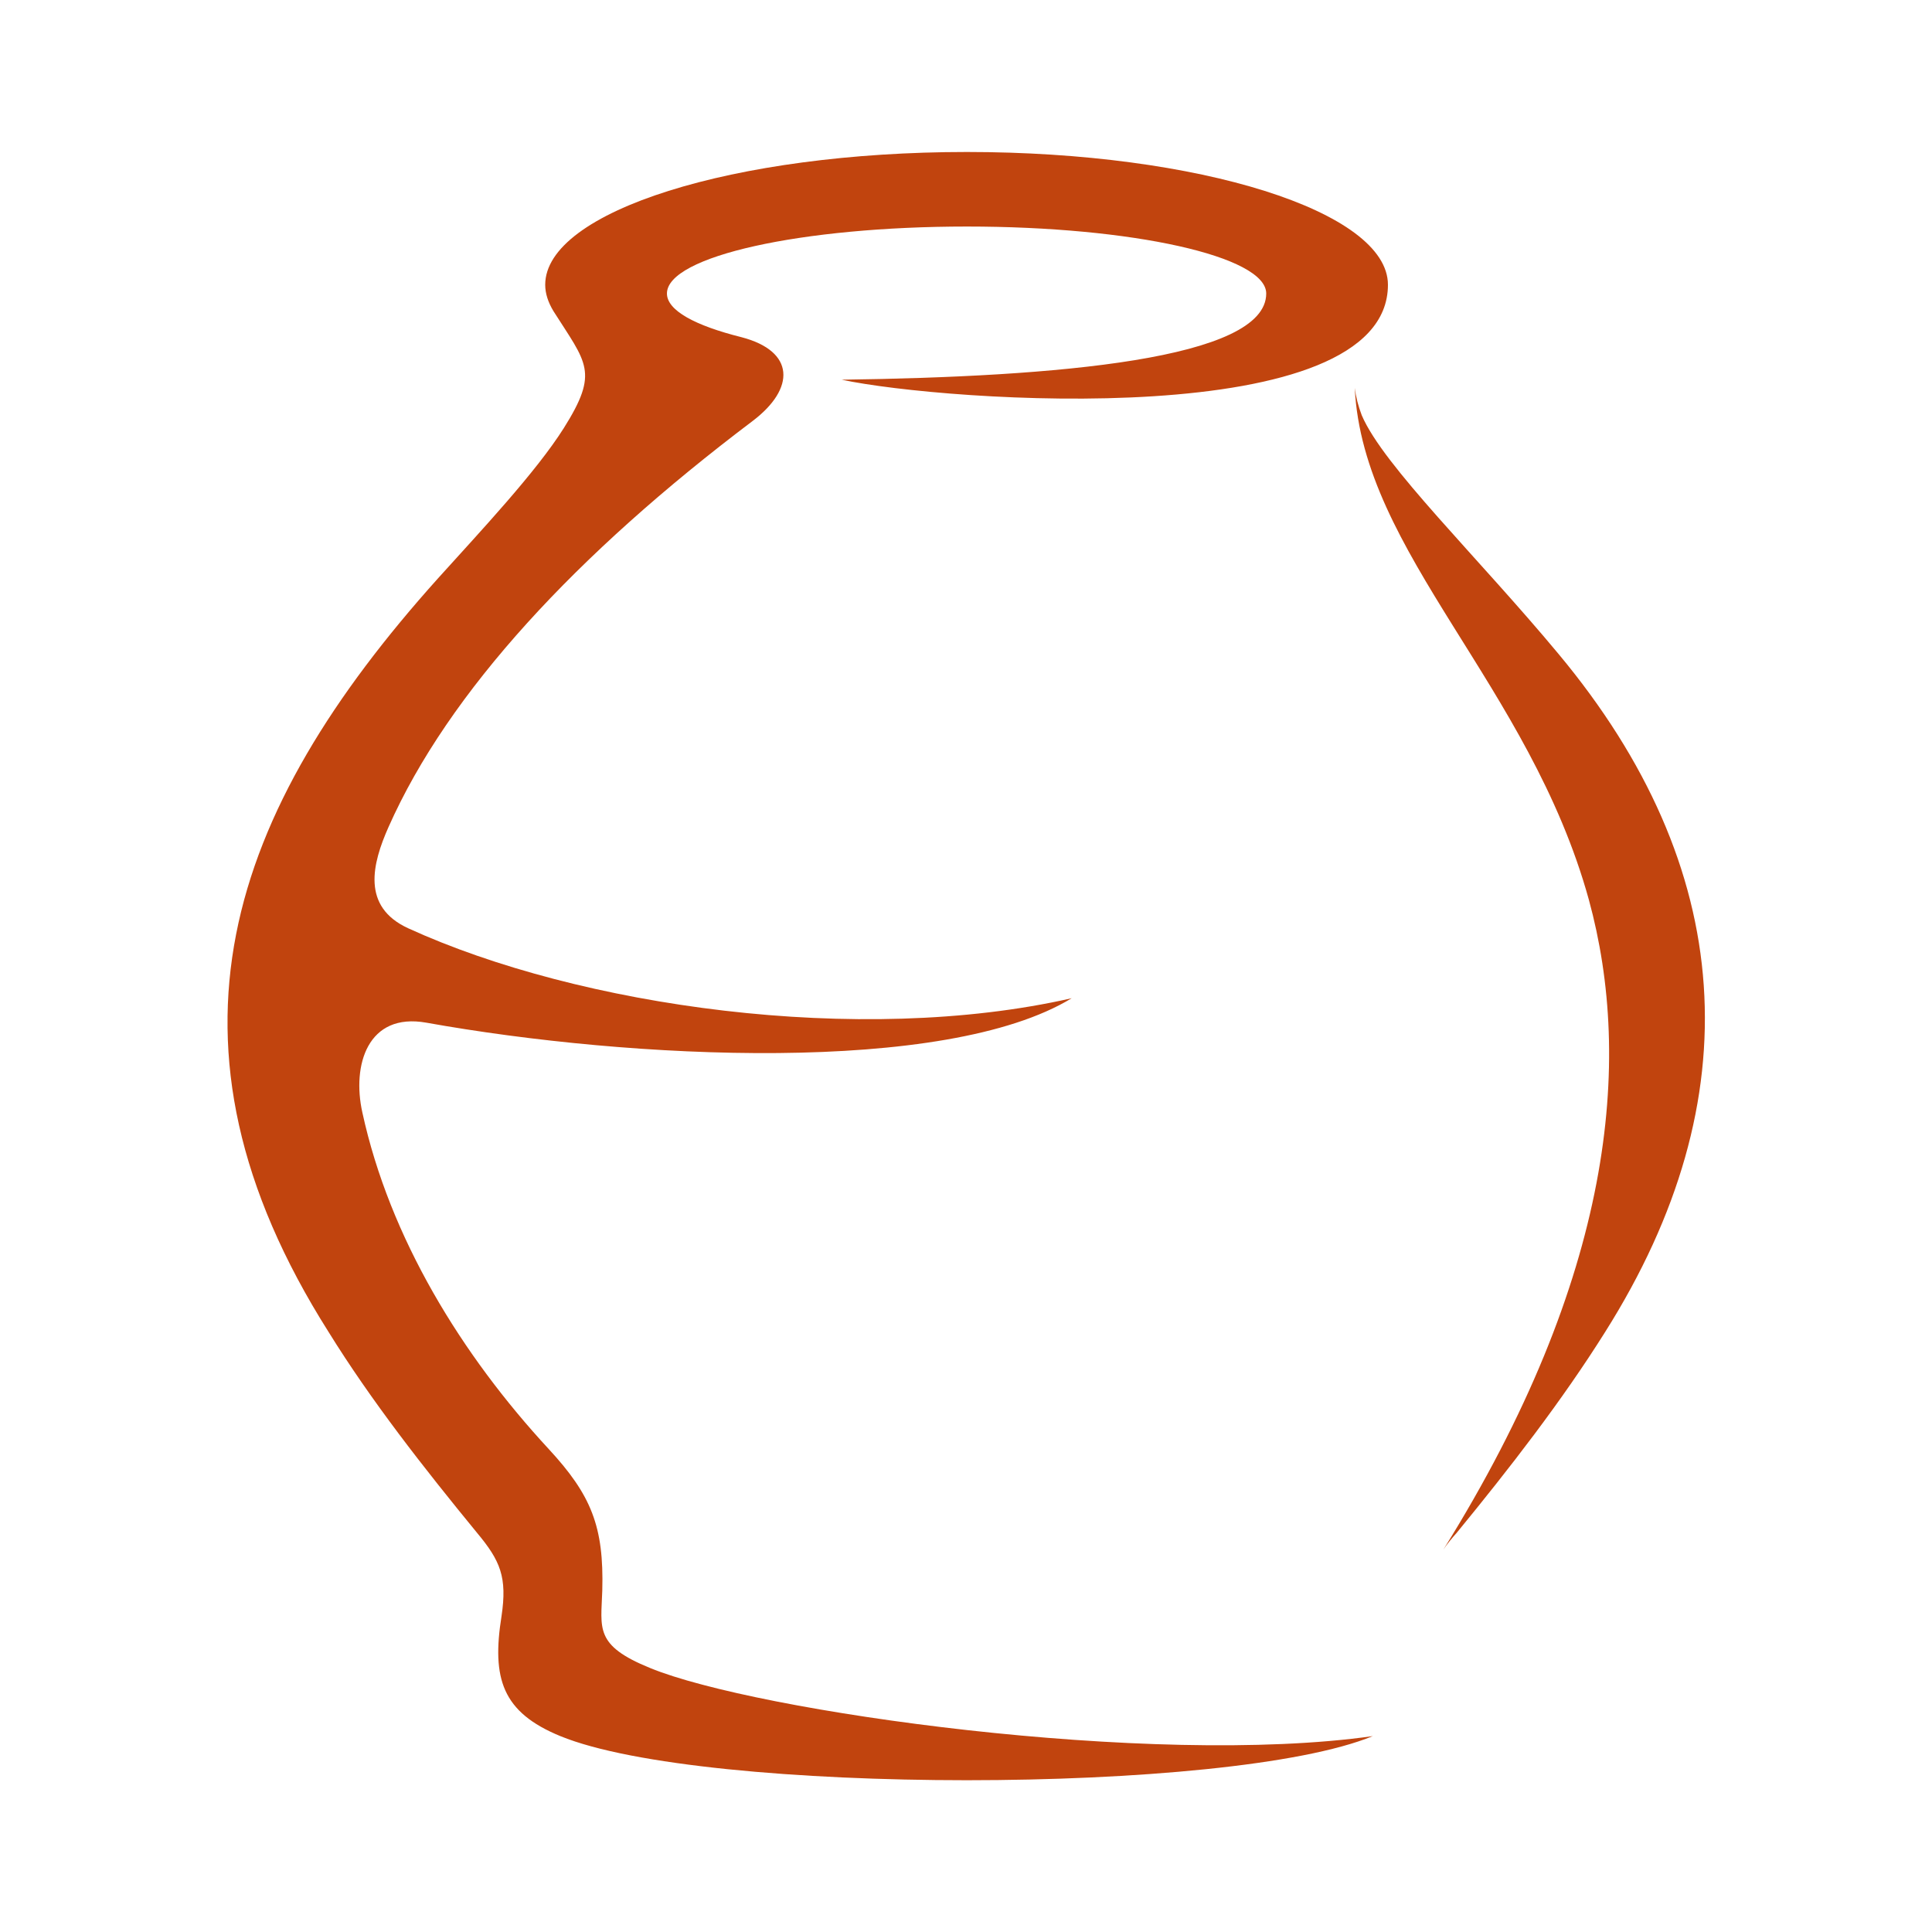
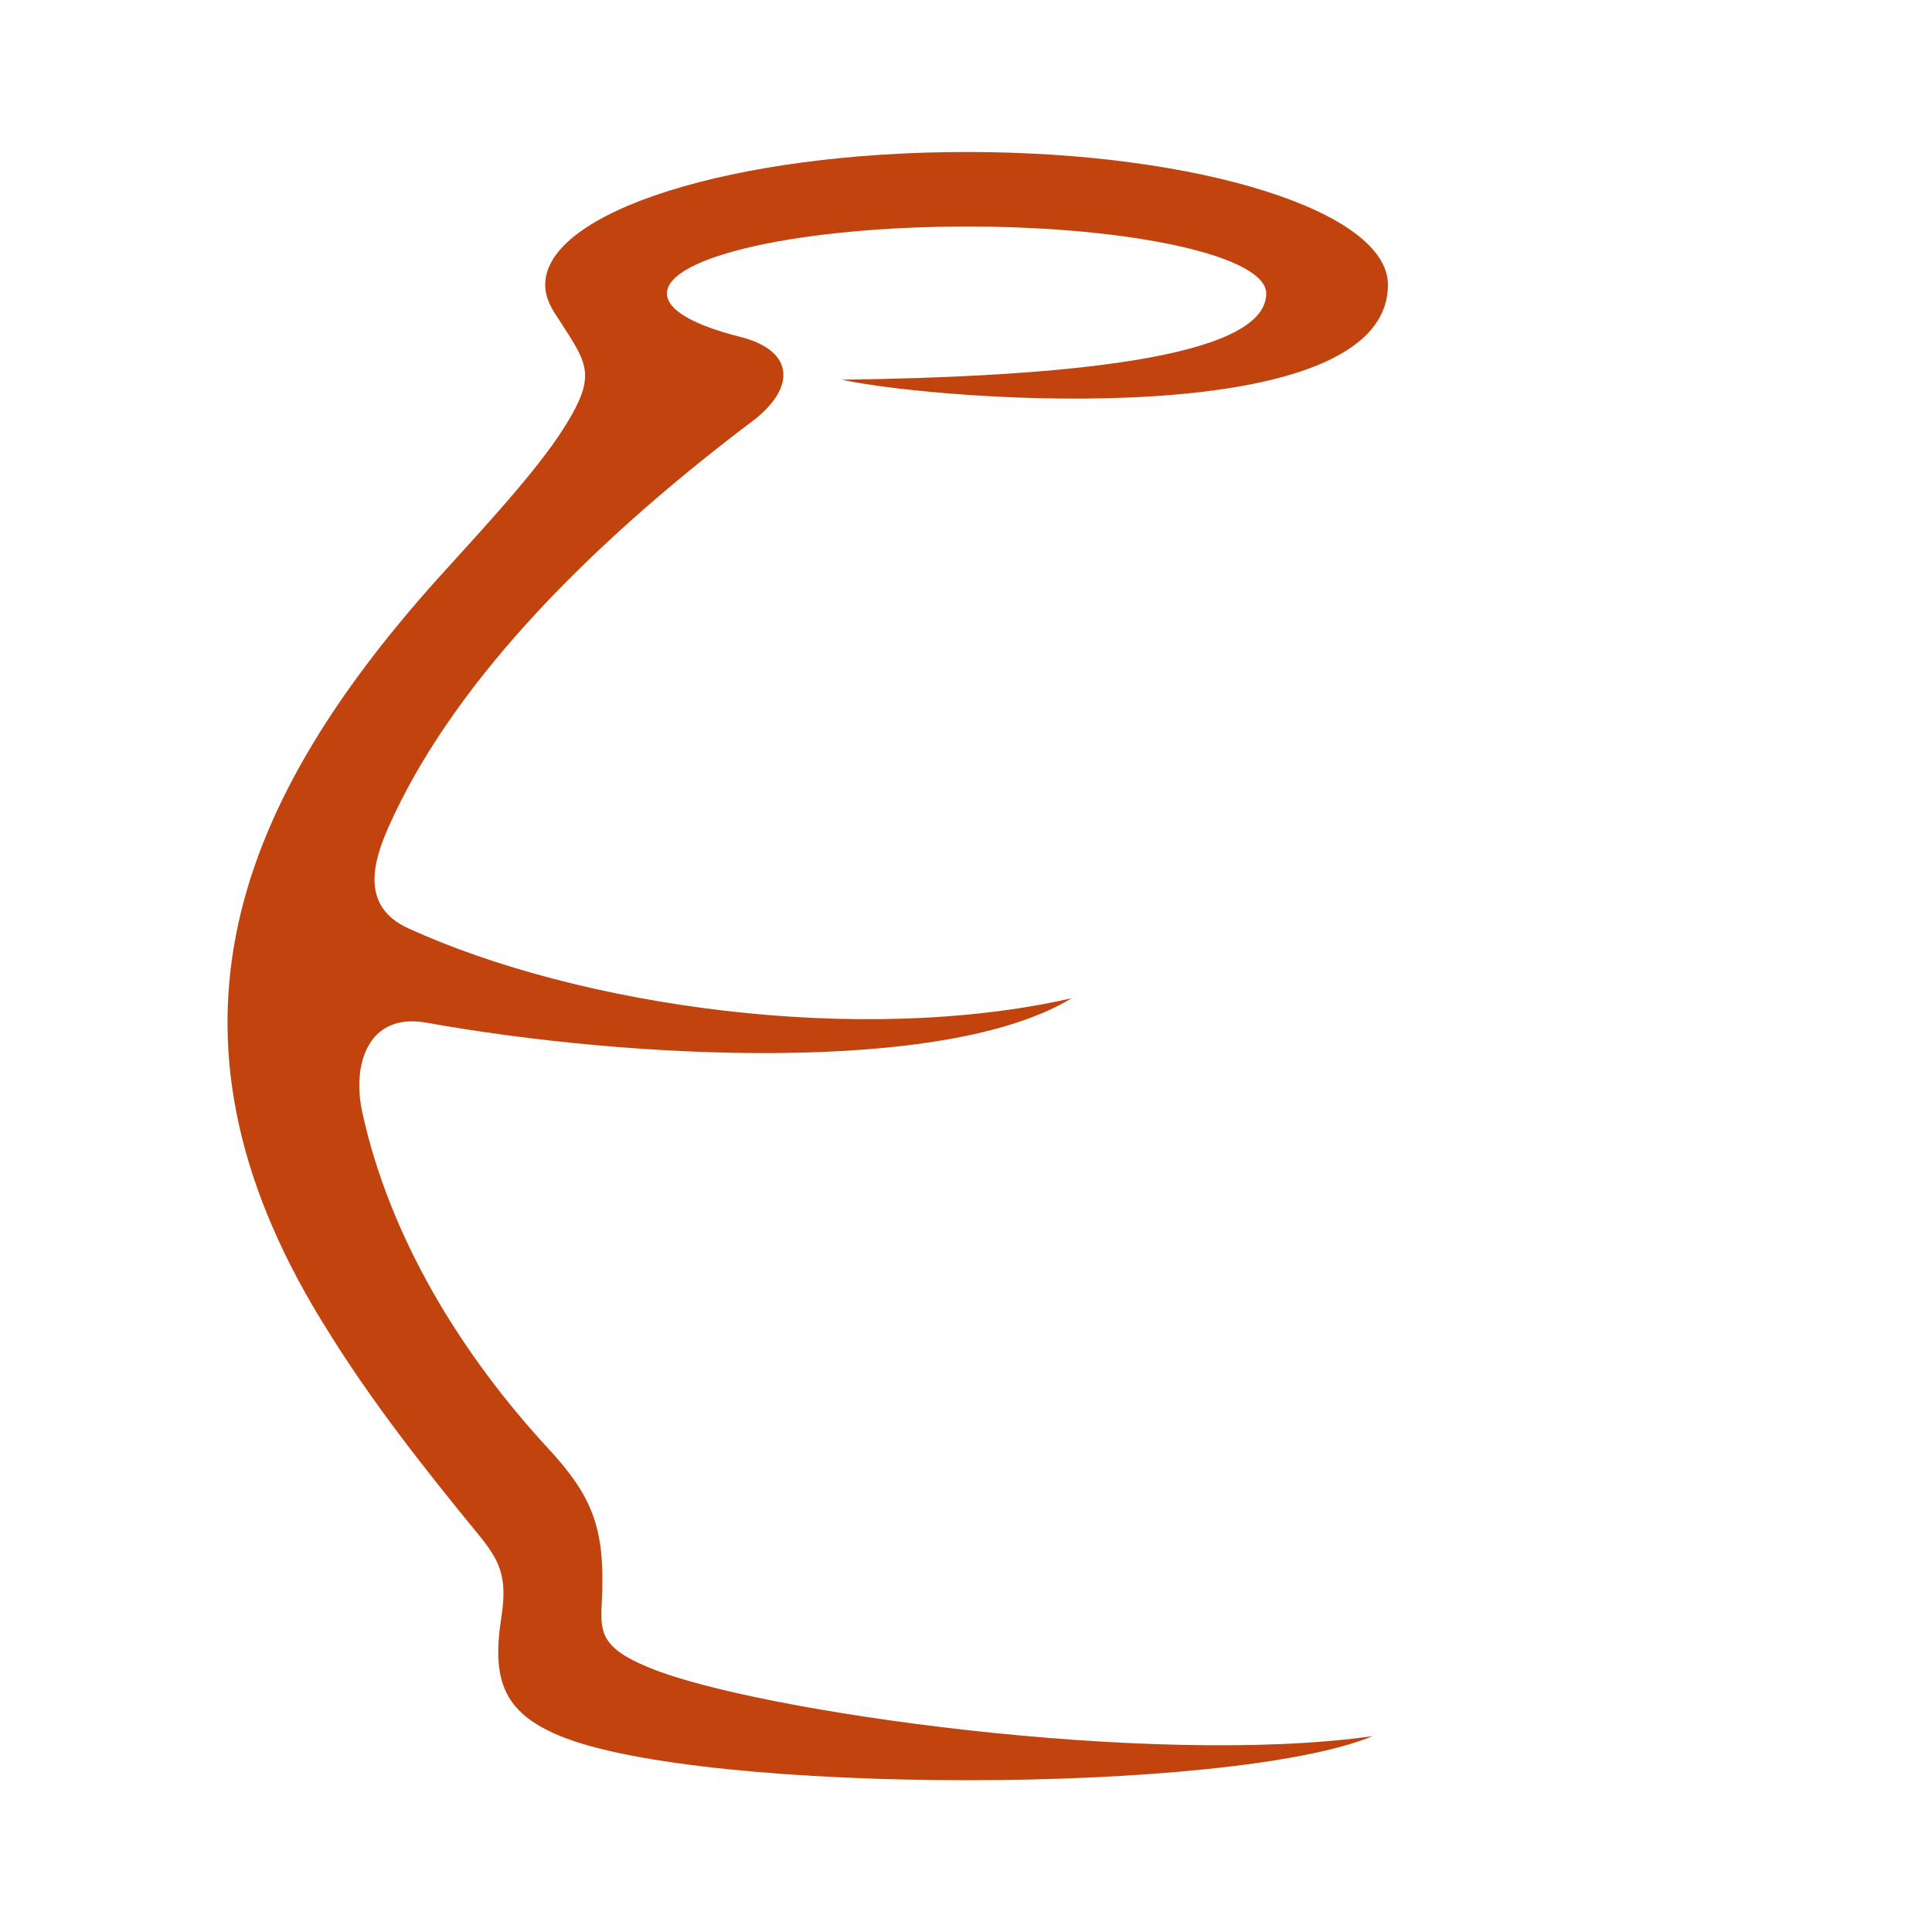
<svg xmlns="http://www.w3.org/2000/svg" width="100%" height="100%" viewBox="0 0 1080 1080" version="1.1" xml:space="preserve" style="fill-rule:evenodd;clip-rule:evenodd;stroke-linejoin:round;stroke-miterlimit:2;">
  <g transform="matrix(1,0,0,1,5.795,30.673)">
    <g transform="matrix(3.732,0,0,3.732,-2292.72,-932.118)">
      <path d="M725.51,304.614C731.966,299.729 731.878,294.146 723.853,292.052C716.874,290.307 712.687,288.039 712.687,285.509C712.687,279.926 732.838,275.477 757.613,275.477C782.388,275.477 802.452,279.926 802.452,285.509C802.452,295.367 771.047,297.984 738.857,298.42C754.385,301.735 820.684,306.446 820.684,284.2C820.684,273.208 792.419,264.31 757.612,264.31C722.718,264.31 694.453,273.208 694.453,284.2C694.453,285.509 694.889,286.817 695.674,288.126C700.646,295.977 702.566,297.199 697.244,305.66C693.057,312.29 684.857,321.013 678.401,328.167C646.996,363.149 634.609,397.781 662.001,441.05C668.369,451.344 676.308,461.463 684.246,471.146C687.735,475.333 688.782,477.776 687.91,483.621C686.427,492.955 687.997,498.015 696.721,501.592C718.181,510.403 797.042,510.403 818.415,501.592C785.265,506.303 726.032,497.928 710.155,491.386C701.78,487.984 702.827,485.454 703.002,479.784C703.264,470.188 701.345,465.477 694.976,458.586C681.978,444.541 671.161,427.007 667.061,408.164C665.491,401.098 667.846,393.159 676.657,394.73C707.277,400.226 754.384,402.581 773.314,391.066C741.473,398.307 699.512,392.287 673.952,380.598C666.886,377.37 668.543,370.915 670.986,365.419C679.973,345.179 699.165,324.504 725.51,304.614Z" style="fill:rgb(193,68,14);" />
    </g>
    <g transform="matrix(3.732,0,0,3.732,-2292.72,-932.118)">
-       <path d="M815.712,299.642C816.933,324.417 841.883,344.132 850.781,376.322C857.411,400.573 854.445,432.851 828.972,473.677C829.496,472.892 830.193,472.02 830.979,471.147C838.917,461.464 846.769,451.344 853.224,441.051C875.294,406.07 872.852,371.437 846.245,339.509C834.207,325.028 819.987,311.332 816.759,303.742C816.235,302.346 815.886,301.038 815.712,299.642Z" style="fill:rgb(193,68,14);" />
-     </g>
+       </g>
  </g>
</svg>